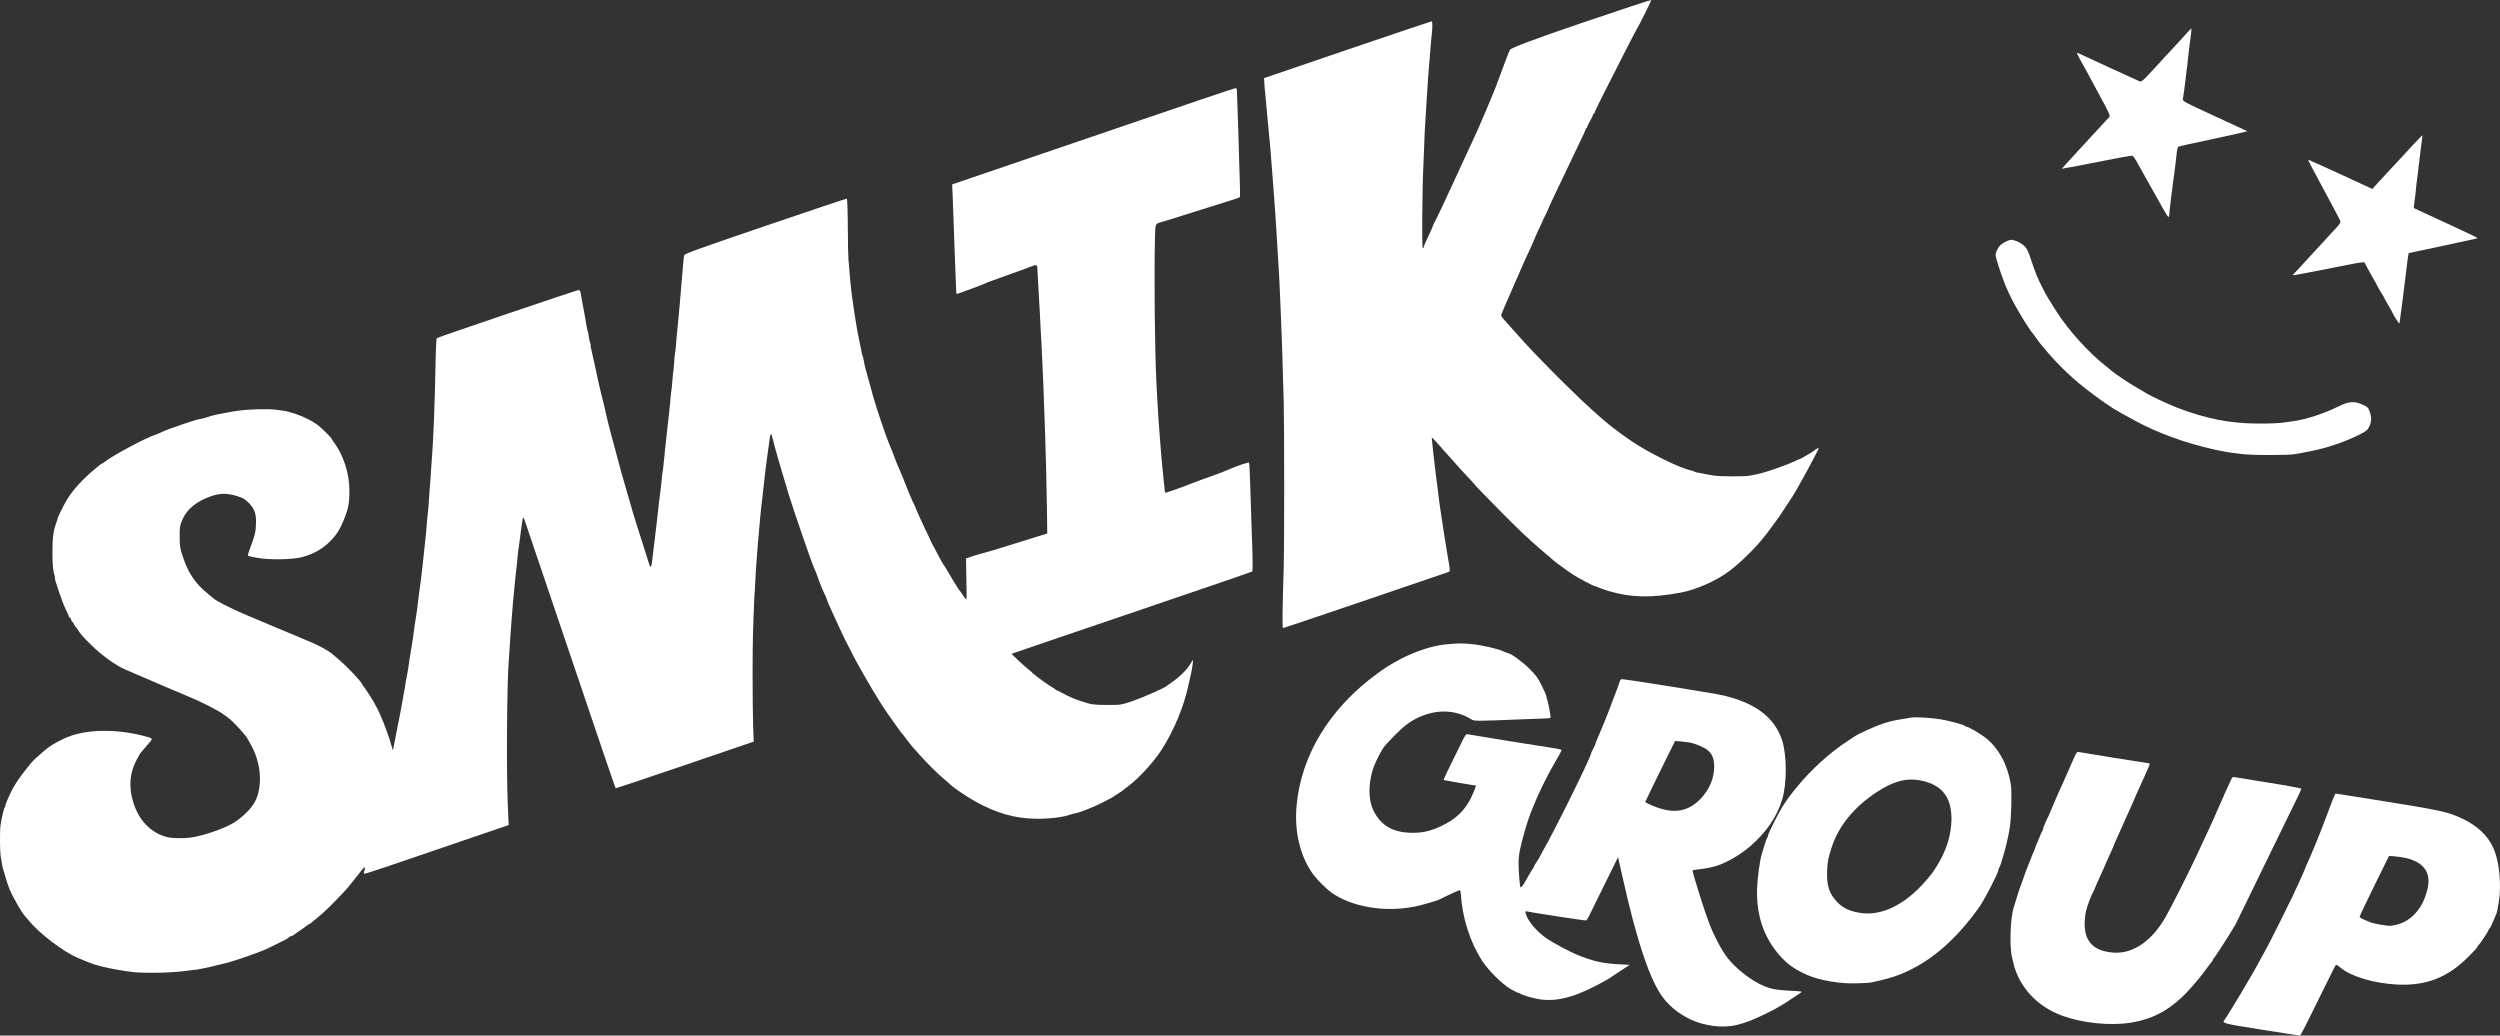
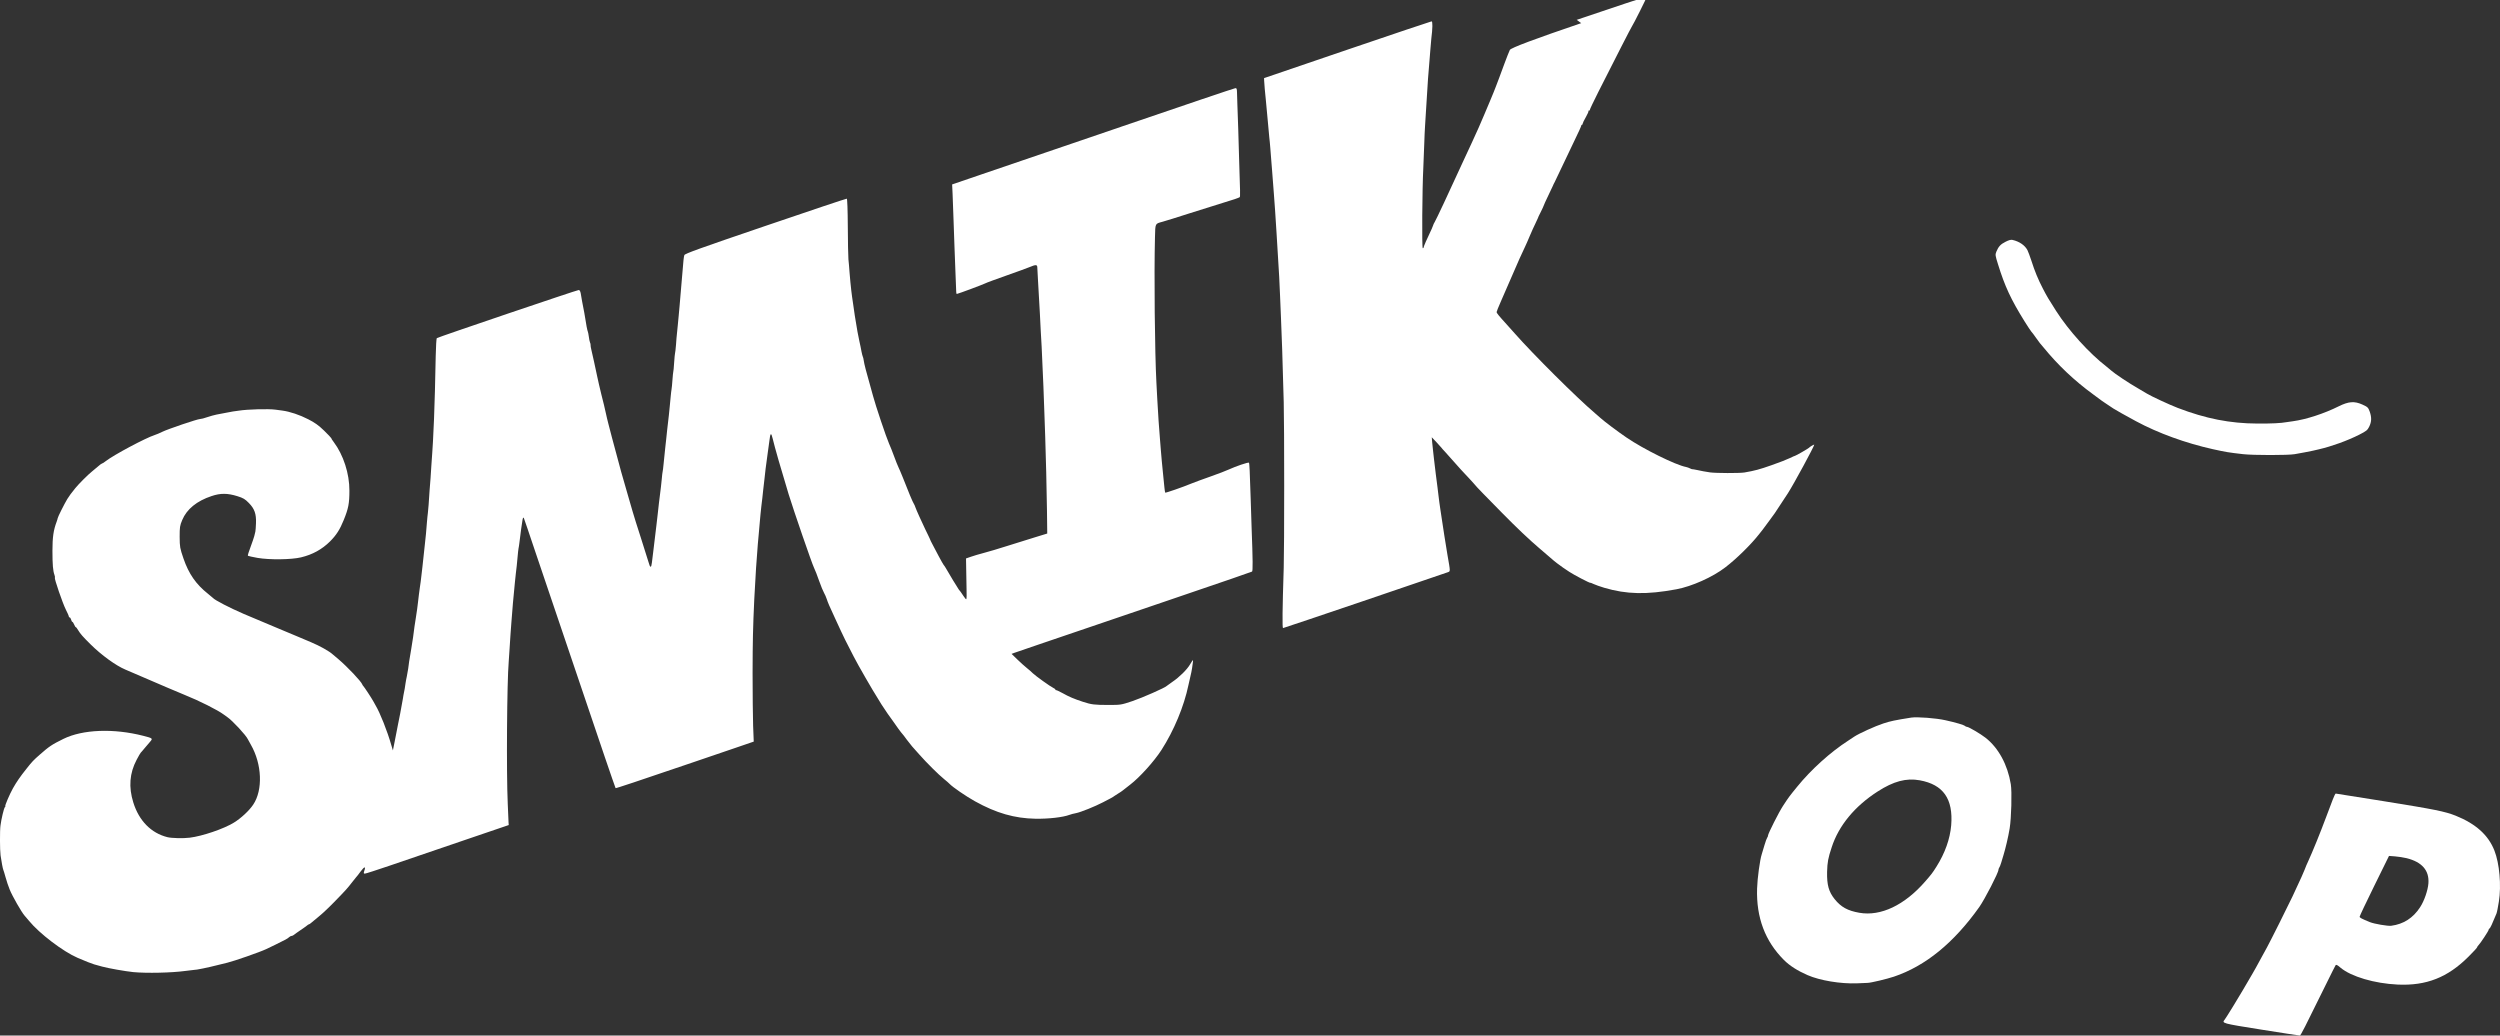
<svg xmlns="http://www.w3.org/2000/svg" id="_レイヤー_1" viewBox="0 0 2810.128 1164.01">
  <rect x="0" y="0" width="2810.128" height="1164.01" fill="#333333" stroke="none" />
  <defs>
    <style>.cls-1{fill:#fff;fill-rule:evenodd;}</style>
  </defs>
-   <path class="cls-1" d="M1777.352,26.01c-52.333,17.8-79.067,27.833-80.2,30.1-.9,1.9-3.6,8.6-5.9,14.9s-5.1,13.7-6.1,16.5c-1.1,2.7-2.8,7.2-3.8,10-1,2.7-3.9,9.9-6.5,16-2.6,6-5.6,13.2-6.7,15.9-2.2,5.6-9.6,22.1-13.8,31.1-1.6,3.4-5.8,12.4-9.3,20-16.5,36.1-31,67-32.4,69.1-.8,1.3-1.6,2.9-1.7,3.6-.3,1.2-1.2,3.3-8.3,18.5-1.4,3.2-2.5,6.1-2.5,6.5,.1,.5-.3,.8-.9,.8-1.1,0-.6-67.7,.6-90,.3-5.2,.7-16.7,1-25.5s.7-18.9,1-22.5c.2-3.6,.6-10.8,1-16,1.8-31,3-47.1,4-57.5,.2-2.2,.7-7.8,1-12.5s.8-9.9,1-11.5c1.5-11.9,1.6-19.5,.3-19.5-.7,0-43.4,14.4-94.8,31.9l-93.5,31.9,.1,2.9c.1,2.9,1.1,14.9,1.9,21.8,.2,2.2,1.1,11.9,2,21.5,.8,9.6,1.7,19,1.9,20.7,.3,1.8,.7,7,1.1,11.5,.3,4.6,.8,10.3,1,12.8s.7,8.1,1,12.5c.6,8.9,1.4,18.5,2,26,.7,8.6,2,27.2,3,44,1,16,2.4,39.3,3,49.5,.3,4.1,.7,14,1,22s.7,18.8,1,24c.8,17.9,1.8,45.8,3.1,95,.7,25,.7,164.8,0,186-1.5,47-1.7,68-.8,68s178-60.1,185.3-62.8c2.9-1.1,2.9-.2-.5-19.7-1.3-7.4-5.4-33.6-7.2-46-.2-1.7-.6-4.4-.9-6-.3-1.7-.7-4.8-1-7-.2-2.2-.7-5.8-1-8s-.7-5.9-1-8.3c-.2-2.4-1.1-9.4-2-15.5-.8-6.2-1.7-13.7-2-16.7s-.7-7.1-1-9-.7-6.2-1-9.5l-.5-6,5.5,5.8c3,3.2,5.5,6,5.5,6.1,0,.2,1.7,2.1,3.8,4.3,2,2.2,5.7,6.3,8.2,9.2,4.3,5,14.2,15.9,22.3,24.4,2,2.2,3.7,4.1,3.7,4.2,0,.4,13.2,14,30,31,15.8,16.1,31.2,30.7,41.5,39.4,6.6,5.6,13.3,11.4,17,14.6,1.7,1.4,4.8,3.8,7,5.3s4.5,3.1,5.1,3.7c.6,.5,2,1.5,3,2.2,1.1,.7,4.2,2.8,7,4.7,5.2,3.5,23.1,12.8,23.7,12.4,.2-.2,1.9,.5,3.8,1.4s7.2,2.8,11.9,4.2c25,7.4,47.7,7.9,81,1.7,17.3-3.2,40.9-13.7,55.1-24.7,12.6-9.6,29.3-26.1,38.2-37.6,1-1.2,2.7-3.4,3.8-4.8,1-1.4,4.4-5.9,7.4-10s5.8-8,6.2-8.5c.9-1.2,11.4-17.2,14.8-22.5,6.6-10.3,29.5-52.6,29.5-54.4,0-.6-5,2.3-6,3.5-.7,.8-14.7,8.9-15.5,8.9-.4,0-3,1.2-5.9,2.6-2.8,1.4-11.9,5-20.3,7.9-13.9,4.9-19.2,6.3-30.8,8.3-5.8,.9-32,.8-38.5-.1-7.9-1.2-7.9-1.3-14.2-2.6-3.2-.7-5.9-1.1-6-1-.2,.1-1.2-.3-2.4-.9-1.1-.6-3.2-1.3-4.5-1.6-11.5-2.1-47.9-20.1-66.9-33.1-10.3-7-24.6-17.8-29.3-22-1.2-1.1-4-3.5-6.2-5.4-20.6-17.5-69.5-66.2-90.2-89.7-1-1.2-4.8-5.4-8.5-9.5-10-11-11.8-13.3-11.8-14.5,0-.6,2-5.5,4.4-11,2.4-5.4,6.5-14.9,9.1-20.9,10.4-24.1,15.8-36.2,18-40.5,1.2-2.5,3.9-8.5,5.9-13.4,2.1-4.9,4.8-11,6.2-13.7,1.3-2.7,2.5-5.2,2.6-5.6,0-.5,1.6-3.8,3.5-7.5,1.8-3.6,3.3-6.9,3.3-7.2s2.3-5.4,5.2-11.4c2.8-5.9,5.2-10.9,5.3-11.2,0-.3,.8-1.9,1.7-3.5,.9-1.7,4.5-9.3,8.1-17s10-21.2,14.3-30,7.7-16.3,7.6-16.8c-.1-.4,.2-.7,.6-.7,.5,0,.9-.6,.9-1.3,0-.6,1.6-4,3.6-7.4,1.9-3.4,3.3-6.4,2.9-6.7-.3-.3,0-.6,.6-.6,.7,0,1.1-.3,1-.8-.2-.4,4.1-9.3,9.3-19.7,19.7-39,37.1-73,37.9-74,1.7-2.3,17-32.9,16.8-33.5-.2-.4-35.6,11.3-78.8,26h0l0-0Z" />
-   <path class="cls-1" d="M2457.152,38.21c-7.1,7.9-10.5,11.7-23.1,25.1-5.5,5.9-10.9,11.8-11.9,13-1.1,1.2-4.9,5.3-8.5,9-6,6.3-6.7,6.8-9.1,5.9-1.5-.6-16-7.2-32.2-14.7-16.2-7.6-31.4-14.5-33.7-15.6l-4.2-1.8,.8,2.2c.5,1.2,3.4,6.6,6.5,12.1,3.1,5.4,5.6,10,5.6,10.2s5.7,10.7,12.6,23.4c10.4,19.1,12.3,23.2,11.2,24.3-1.1,1.2-9.3,10-22.8,24.7-1.4,1.5-6.8,7.4-12,13-5.2,5.7-9.9,10.8-10.5,11.5-.5,.6-2.8,3.1-5,5.5-2.2,2.3-3.5,4.1-3,3.8,.6-.3,3.1-.9,5.6-1.2s14.7-2.6,27-5.1c23.9-4.8,43.8-8.5,46.2-8.5,.8,0,2.8,2.6,4.6,5.7,1.7,3.2,4.4,8,6,10.8,1.5,2.7,4,7.2,5.6,10,1.5,2.7,4.1,7.5,5.9,10.5,4.1,7.3,6.1,10.8,12.5,22.3,3,5.3,5.8,9.7,6.3,9.7,.4,0,.9-1.7,1-3.8,0-2,.2-4.2,.3-4.7,.2-1.7,1.6-12.7,2.1-17.5,.3-2.5,.7-5.6,.9-7s.7-4.9,1-7.9c.4-3,.8-6.1,1-7,.1-.9,.6-4.8,1.1-8.6,.4-3.9,.8-7.2,.9-7.5s.5-3.8,.9-7.8c.8-6.7,1-7.3,3.5-7.8,1.4-.3,3.4-.8,4.3-1,1.267-.4,7.033-1.667,17.3-3.8,15.5-3.3,42.5-9.2,49.2-10.8l5.1-1.3-33.5-15.5c-39.6-18.3-39.5-18.2-38.9-21.2,.3-1.3,.8-4.6,1.1-7.3,.3-2.8,.8-6.4,1-8,.2-1.7,.7-5.3,1-8,.3-2.8,1-8.2,1.5-12,.5-3.9,1.2-9.9,1.5-13.5s1-9.2,1.5-12.5c1.3-8.8,2.2-17.5,1.8-17.5-.2,0-2.9,2.8-6,6.2h-.001Z" />
+   <path class="cls-1" d="M1777.352,26.01c-52.333,17.8-79.067,27.833-80.2,30.1-.9,1.9-3.6,8.6-5.9,14.9s-5.1,13.7-6.1,16.5c-1.1,2.7-2.8,7.2-3.8,10-1,2.7-3.9,9.9-6.5,16-2.6,6-5.6,13.2-6.7,15.9-2.2,5.6-9.6,22.1-13.8,31.1-1.6,3.4-5.8,12.4-9.3,20-16.5,36.1-31,67-32.4,69.1-.8,1.3-1.6,2.9-1.7,3.6-.3,1.2-1.2,3.3-8.3,18.5-1.4,3.2-2.5,6.1-2.5,6.5,.1,.5-.3,.8-.9,.8-1.1,0-.6-67.7,.6-90,.3-5.2,.7-16.7,1-25.5s.7-18.9,1-22.5c.2-3.6,.6-10.8,1-16,1.8-31,3-47.1,4-57.5,.2-2.2,.7-7.8,1-12.5s.8-9.9,1-11.5c1.5-11.9,1.6-19.5,.3-19.5-.7,0-43.4,14.4-94.8,31.9l-93.5,31.9,.1,2.9c.1,2.9,1.1,14.9,1.9,21.8,.2,2.2,1.1,11.9,2,21.5,.8,9.6,1.7,19,1.9,20.7,.3,1.8,.7,7,1.1,11.5,.3,4.6,.8,10.3,1,12.8s.7,8.1,1,12.5c.6,8.9,1.4,18.5,2,26,.7,8.6,2,27.2,3,44,1,16,2.4,39.3,3,49.5,.3,4.1,.7,14,1,22s.7,18.8,1,24c.8,17.9,1.8,45.8,3.1,95,.7,25,.7,164.8,0,186-1.5,47-1.7,68-.8,68s178-60.1,185.3-62.8c2.9-1.1,2.9-.2-.5-19.7-1.3-7.4-5.4-33.6-7.2-46-.2-1.7-.6-4.4-.9-6-.3-1.7-.7-4.8-1-7-.2-2.2-.7-5.8-1-8s-.7-5.9-1-8.3c-.2-2.4-1.1-9.4-2-15.5-.8-6.2-1.7-13.7-2-16.7s-.7-7.1-1-9-.7-6.2-1-9.5l-.5-6,5.5,5.8c3,3.2,5.5,6,5.5,6.1,0,.2,1.7,2.1,3.8,4.3,2,2.2,5.7,6.3,8.2,9.2,4.3,5,14.2,15.9,22.3,24.4,2,2.2,3.7,4.1,3.7,4.2,0,.4,13.2,14,30,31,15.8,16.1,31.2,30.7,41.5,39.4,6.6,5.6,13.3,11.4,17,14.6,1.7,1.4,4.8,3.8,7,5.3c.6,.5,2,1.5,3,2.2,1.1,.7,4.2,2.8,7,4.7,5.2,3.5,23.1,12.8,23.7,12.4,.2-.2,1.9,.5,3.8,1.4s7.2,2.8,11.9,4.2c25,7.4,47.7,7.9,81,1.7,17.3-3.2,40.9-13.7,55.1-24.7,12.6-9.6,29.3-26.1,38.2-37.6,1-1.2,2.7-3.4,3.8-4.8,1-1.4,4.4-5.9,7.4-10s5.8-8,6.2-8.5c.9-1.2,11.4-17.2,14.8-22.5,6.6-10.3,29.5-52.6,29.5-54.4,0-.6-5,2.3-6,3.5-.7,.8-14.7,8.9-15.5,8.9-.4,0-3,1.2-5.9,2.6-2.8,1.4-11.9,5-20.3,7.9-13.9,4.9-19.2,6.3-30.8,8.3-5.8,.9-32,.8-38.5-.1-7.9-1.2-7.9-1.3-14.2-2.6-3.2-.7-5.9-1.1-6-1-.2,.1-1.2-.3-2.4-.9-1.1-.6-3.2-1.3-4.5-1.6-11.5-2.1-47.9-20.1-66.9-33.1-10.3-7-24.6-17.8-29.3-22-1.2-1.1-4-3.5-6.2-5.4-20.6-17.5-69.5-66.2-90.2-89.7-1-1.2-4.8-5.4-8.5-9.5-10-11-11.8-13.3-11.8-14.5,0-.6,2-5.5,4.4-11,2.4-5.4,6.5-14.9,9.1-20.9,10.4-24.1,15.8-36.2,18-40.5,1.2-2.5,3.9-8.5,5.9-13.4,2.1-4.9,4.8-11,6.2-13.7,1.3-2.7,2.5-5.2,2.6-5.6,0-.5,1.6-3.8,3.5-7.5,1.8-3.6,3.3-6.9,3.3-7.2s2.3-5.4,5.2-11.4c2.8-5.9,5.2-10.9,5.3-11.2,0-.3,.8-1.9,1.7-3.5,.9-1.7,4.5-9.3,8.1-17s10-21.2,14.3-30,7.7-16.3,7.6-16.8c-.1-.4,.2-.7,.6-.7,.5,0,.9-.6,.9-1.3,0-.6,1.6-4,3.6-7.4,1.9-3.4,3.3-6.4,2.9-6.7-.3-.3,0-.6,.6-.6,.7,0,1.1-.3,1-.8-.2-.4,4.1-9.3,9.3-19.7,19.7-39,37.1-73,37.9-74,1.7-2.3,17-32.9,16.8-33.5-.2-.4-35.6,11.3-78.8,26h0l0-0Z" />
  <path class="cls-1" d="M1259.852,142.61c-69.8,23.8-141.1,48.1-158.3,54l-31.3,10.7,.5,10.6c.3,5.8,.8,19.4,1.1,30.1,.3,10.7,.8,23.5,1,28.5,.2,4.9,.7,18,1.1,29,.9,26.4,.8,25,1.9,24.8,2.1-.4,28.9-10.4,31.4-11.7,1.4-.8,12.4-4.8,24.3-9s23.8-8.5,26.3-9.6c6.1-2.6,8-2.6,8.1,.2,0,1.3,.4,7.9,.8,14.8,1.1,18.2,1.4,24.2,2.1,37,.3,6.3,.8,15.3,1,20,.3,4.7,.7,12.5,1,17.5,.4,8.3,.6,13.7,2,45,.3,6,.7,18.4,1,27.5s.8,21.9,1,28.5c.8,22.1,1.6,57.8,2,83.6l.3,25.6-13.7,4.2c-7.5,2.3-21.5,6.7-31.1,9.7-9.6,3.1-21.5,6.6-26.5,7.9-4.9,1.3-11.5,3.2-14.5,4.3l-5.5,1.9,.2,11.9c.1,6.5,.3,16.7,.4,22.6,.2,5.9,.1,11-.3,11.3-.3,.3-1.6-1.1-2.9-3.2s-2.8-4.3-3.4-5c-.5-.7-1.5-1.9-2.1-2.6-1-1.2-11.3-18.3-14.9-24.6-.6-1.1-1.6-2.5-2.2-3.2-.6-.8-3.1-5.2-5.6-9.9s-5.6-10.6-6.9-13.1c-1.4-2.5-2.8-5.5-3.1-6.5-.4-1.1-1.1-2.6-1.6-3.4s-2-4-3.4-7-4.3-9.3-6.5-14c-2.1-4.7-4.3-9.6-4.7-11s-1.2-3-1.6-3.6c-1-1.2-6.9-15.2-12.5-29.8-2-4.9-4.2-10.2-5-11.7s-2.9-7-4.8-12.1-4.4-11.6-5.7-14.3c-2.9-6.4-15.4-43.6-17.9-53.3-1.1-4.1-2.8-10.5-3.9-14.1-3.3-11.3-6.2-22.5-6.6-25.9-.2-1.8-.7-3.7-1-4.2-.3-.6-1-3.1-1.5-5.8-.4-2.6-1.6-8.1-2.5-12.2s-1.8-8.6-2-10-.9-5.4-1.5-9c-.7-3.6-1.3-7.6-1.5-9s-1-7-1.8-12.5c-.9-5.5-1.8-12.7-2.2-16-.3-3.3-.8-7.6-1-9.5s-.7-7.1-1-11.5-.8-10.7-1.2-14c-.3-3.3-.6-19.9-.7-36.9-.1-18.7-.6-31.1-1.1-31.3-.6-.1-41.7,13.6-91.4,30.6-73.7,25.1-90.6,31.2-91.2,32.8-.7,1.9-1.1,5.9-2.5,23.3-.3,3.6-.7,8.3-.9,10.5-.5,5.1-1.3,14-2,23.5-.4,4.1-.8,9.1-1,11s-.7,6.6-1,10.5c-.3,3.8-.8,8.3-1,10-.2,1.6-.7,7-1,12-.4,4.9-.9,9.3-1.1,9.6s-.6,5-1,10.5c-.3,5.4-.8,10.2-1,10.5-.1,.3-.6,4.3-.9,9-.3,4.6-.8,9.3-1,10.4s-.7,4.9-1,8.5-.8,8.3-1,10.5c-.3,2.2-.7,6.7-1,10-.6,5.7-.9,8.1-1.9,16.5-.2,1.9-.7,6.6-1.1,10.5-.4,3.8-.9,8.3-1.1,10-1,9.1-1.4,12.6-1.9,18.5-.3,3.6-.8,7.2-1,8s-.7,4.6-1,8.5c-.7,7.2-1,9.7-2,17.5-.9,7.3-1.4,10.9-2.5,21.4-.6,5.5-1.3,11.3-1.5,13-1.1,8.8-1.8,14.7-3.5,29.1-.6,4.9-1.3,10.8-1.6,13-.7,6.3-2,6.1-3.8-.7-1-3.5-4.9-15.8-8.6-27.3-3.8-11.6-8-25.1-9.4-30-1.4-5-3.8-13.5-5.5-19-4.4-14.6-9.1-31.6-17.6-63.7-1.3-5.1-3.2-12.2-4.1-15.8s-2.1-8.3-2.5-10.5-1.5-6.9-2.4-10.5-2.3-9-3-12-1.9-7.8-2.5-10.5c-.7-2.8-1.6-6.8-2-9-1.6-7.7-6-28-6.8-31-.4-1.7-.8-3.7-.7-4.5s-.2-2.2-.7-3.2c-.4-.9-1-3.8-1.3-6.4-.4-2.6-.8-5.1-1.1-5.6-.5-.7-2.2-9.6-2.9-14.8-.3-2.4-1.5-8.8-3.6-19.5-.5-2.8-1.2-6.7-1.5-8.8-.5-2.5-1.2-3.7-2.3-3.7-1.9,0-158.2,53-159.5,54.1-.4,.4-1,9.4-1.2,20.1-.4,22.4-1.3,58.5-1.9,70.8-.8,19.6-1.7,35.2-2,38.2-.2,1.8-.6,8.2-1,14.3-.3,6-.7,12.3-.9,14-.2,1.6-.7,7.9-1.1,14-.8,13.1-1.4,20.9-1.9,25-.3,1.6-.7,6.6-1.1,11-.7,9.9-1.2,14.5-2.5,26.3-.6,5.1-1.2,11-1.4,13-.3,2-.8,6.6-1.1,10.2-.4,3.6-.9,7.8-1.1,9.5-.2,1.6-.6,5-.9,7.5s-.8,5.6-1,7c-.3,1.4-.7,4.7-1,7.5-.3,2.7-.7,6.6-1,8.5-.2,1.9-.7,5.5-1,8s-1,7-1.5,10-1.2,7.1-1.4,9c-1.2,10-1.9,14.5-3.7,25.5-2.3,13.7-2.8,16.4-3.4,22-.3,2.2-1,6-1.5,8.5-.6,2.5-1.2,6.1-1.5,8-.2,1.9-.7,4.6-.9,6-1.4,6.9-1.7,8.7-2.1,11.5-.3,1.6-.7,4.1-1,5.5s-.8,3.8-1,5.5c-.3,1.6-.7,4.1-1,5.5s-1.4,7-2.5,12.5-2.8,14.3-3.8,19.5l-1.9,9.5-1.8-6c-4.6-16.1-12.7-36.3-17.6-44.5-.5-.8-1.6-2.9-2.5-4.5-2.1-3.9-10.6-16.8-11.5-17.5-.3-.3-.8-1-1-1.6-1.2-3.5-16.7-19.8-26.9-28.5-2.9-2.4-5.8-4.9-6.4-5.4-3.8-3.5-14.5-9.5-24.5-13.7-6.4-2.7-13.6-5.8-16.1-6.8-2.5-1.1-12.1-5.1-21.5-9-19.2-8-21.4-8.9-38-16-15.3-6.6-32.6-15.5-34.5-17.9-.3-.3-2.7-2.4-5.5-4.6-13.5-10.7-21.7-22.5-27.6-39.7-4-11.7-4.2-12.9-4.3-24.3,0-11,.2-12.6,2.9-19,5.1-12.2,16.4-21.4,33-26.9,10-3.4,17.9-3.3,28.9,.1,6.8,2.1,8.7,3.3,13,7.7,6.4,6.5,8.4,12.3,8,22.7-.1,4.1-.5,8.3-.7,9.4-.3,1.1-.8,3.3-1.2,5-.4,1.6-2.3,7.2-4.2,12.3-2,5.1-3.3,9.5-3,9.9,.4,.3,5.3,1.4,10.9,2.4,13.5,2.3,37.9,2,48.8-.6,13-3.1,23.6-9,32.6-17.9,7-7,11.1-13.3,15.4-24,5.3-13,6.4-18.7,6.4-33.1,.1-19-6.7-40.1-17.6-54.6-1.6-2-2.8-4-2.8-4.4,0-.3-3.6-4.1-8.1-8.5-6.2-6-10.3-8.9-17.7-12.7-9.7-5-20.8-8.7-29.2-9.8-2.5-.4-5.8-.8-7.5-1-7.9-1.1-31.2-.5-41.5,1.1-2.5,.4-5.4,.8-6.5,.9-1.1,.2-4.7,.8-8,1.5-3.3,.6-8,1.6-10.5,2-2.5,.5-7.2,1.8-10.4,2.9-3.3,1.2-6.9,2.1-8.1,2.1-2.9,0-36.5,11.4-42.5,14.4-2.5,1.3-6.4,2.9-8.5,3.6-10.1,3.2-45.9,22.3-54.8,29.2-2,1.6-3.9,2.8-4.4,2.8-.4,0-2.2,1.3-3.9,2.8s-5,4.3-7.4,6.2c-4.3,3.4-15.2,14.3-18.7,18.7-4.4,5.3-6.9,8.9-9,12.2-3.2,5.3-10.8,20.4-10.8,21.6,0,.5-.6,2.3-1.2,4-3.5,9.2-4.7,17.3-4.7,32.5,0,15.6,.6,22.7,2.3,27.3,.5,1.4,.7,2.7,.4,3-.8,.9,8.7,28.6,12.3,35.8,1.9,3.7,3.4,7.1,3.4,7.8,0,.6,.4,1.1,1,1.1,.5,0,1.2,1.1,1.6,2.5,.3,1.4,1,2.5,1.4,2.5s1.3,1.3,2,3c.7,1.6,1.5,3,1.9,3s1.5,1.4,2.5,3.2c2.7,4.4,5,7.1,14.1,16.1,12.1,12,28.3,23.8,39,28.3,5.8,2.4,25.8,11,47,20.2,8.3,3.5,17,7.2,19.5,8.2,16.5,6.6,37.4,17.1,44.2,22.2,.9,.7,2.7,2,3.9,2.8,5.7,3.8,21.2,20.5,23.2,25,.4,.8,1.9,3.5,3.3,6,12.6,21.9,13.7,51,2.7,67.4-4.5,6.8-13.9,15.5-21.8,20.3-11.4,7-35.5,15.2-49.6,16.9-7.2,.9-20.5,.6-25.1-.6-18.3-4.6-31.9-18.4-38.3-39-5.4-17.3-4.2-32.9,3.7-47.9,2.2-4.2,4.3-7.8,4.7-8.1,.3-.3,2.3-2.5,4.3-5s4.8-5.8,6.3-7.4c3.1-3.6,2.8-3.8-7.7-6.5-33.5-8.6-68.2-7.2-89.8,3.4-13.2,6.5-16.1,8.5-26.9,18-6.9,6.1-8.2,7.4-14.6,15.5-7.2,9-11.1,14.7-15.3,22.1-3.6,6.4-9.4,19.9-8.5,19.9,.3,0,.1,.6-.6,1.3-1.1,1.4-3.9,13-4.9,20.7-.8,5.5-.7,27.9,.1,33.5,1,7.1,2.6,15.5,3.1,16.3,.2,.4,1.4,4.1,2.5,8.2s3.2,10.4,4.7,14c3,7.4,13.2,25.2,16.6,29.1,1.3,1.5,3.6,4.2,5.1,6,11.7,14.3,38.3,34.5,54.5,41.5,8.8,3.8,15.9,6.6,18.7,7.4,1.7,.5,5.7,1.6,9,2.5,7.4,2,25.6,5.2,35,6.2,14.9,1.4,43,.8,58.4-1.3,5.2-.7,9.7-1.2,10-1.2,1.3,.3,16.4-2.8,25.6-5.2,3.9-1,9.2-2.3,11.8-2.9,7.2-1.7,36.3-11.8,43.7-15.3,5.8-2.7,14.1-6.8,21.7-10.7,1.5-.8,3.4-2,4.1-2.8,.7-.7,2-1.3,2.7-1.3s2-.6,2.7-1.3c.7-.6,4-3,7.3-5.2s6.6-4.6,7.3-5.2c.7-.7,1.7-1.3,2.1-1.3s1.6-.8,2.7-1.8c1-.9,5.1-4.3,8.9-7.4,3.9-3.1,12.2-11,18.5-17.6,11.8-12.1,13-13.5,19-21.2,1.9-2.5,3.7-4.7,4-5,.4-.3,2.6-3.1,5-6.4,4.4-5.9,6.1-6.1,4.1-.6-.8,2.6-.7,3,.7,3,.9,0,13.4-4,27.7-8.9,14.3-4.9,50.3-17.2,80-27.3l54-18.4-.2-2.9c0-1.7-.5-11.1-.9-21-1.6-34.7-.9-137.1,1.1-160,.2-2.8,.7-9.5,1-15s.8-12.5,1-15.5,.7-9.1,1-13.5c1-14.1,2.3-28.6,4-45.5,.3-2.5,.7-6.8,1-9.5,.3-2.8,.7-6.6,1-8.5,.2-1.9,.7-6.7,1-10.5,.3-3.9,.8-7.9,1-9,.3-1.1,.7-4,1-6.5,.5-4.8,1.1-9.3,1.9-15,.3-1.9,.8-5.5,1.2-8,.6-4.4,1-5.7,1.8-4.9,.2,.2,6,17.3,12.9,37.9,11.5,34.2,48.8,144.4,78.2,231,6.5,19,11.9,34.7,12.1,34.9,.3,.4,23.9-7.5,85.9-28.6,19.3-6.6,42.7-14.6,52.2-17.8l17.2-5.9-.7-17.6c-.3-9.6-.6-36.4-.6-59.5,.1-36.7,.4-50.5,1.9-83,.3-6.8,1.5-26.9,2-35,1.1-16.3,1.7-23.5,2-27,.2-2.2,.7-7.2,1-11,.3-3.9,.8-9.5,1.1-12.5s.7-7.5,.9-10,.6-6.3,.9-8.5,.8-6.7,1.2-10c.3-3.3,.7-7.1,.9-8.5s.9-7.2,1.5-13c1-9.9,1.5-13.1,2.5-20.5,.3-1.7,.7-5,1-7.5s.7-5.4,.9-6.5,.7-4.7,1.1-8.1c1-9,2-9.6,3.7-2.3,2.2,9.4,9.5,34.8,17.9,62.4,5.7,18.5,26.2,78,28.5,82.6,1.2,2.5,3.9,9.2,5.8,14.9,2,5.7,4.5,11.7,5.5,13.4s2.4,4.9,3.1,7.1c1.3,4,2.7,7.3,9.3,21.5,1.9,4.1,4.9,10.6,6.7,14.5,3.3,7.1,4.7,10,14.3,28.6,4.5,8.9,21.7,38.7,26.7,46.4,.8,1.3,2.8,4.5,4.4,7.2,1.6,2.6,4.8,7.3,7,10.5,2.3,3.1,4.8,6.6,5.6,7.8,3.1,4.7,10.3,14.5,11,15,.3,.3,2.6,3.1,4.9,6.4,2.4,3.2,5.1,6.6,6,7.6s4.5,5.1,8.1,9.1c8.3,9.4,21.7,22.7,27.8,27.6,2.6,2.1,5.4,4.5,6.2,5.4,3.5,3.7,18.5,14,28.6,19.6,23.9,13.3,44.5,19.2,68.1,19.6,14.9,.2,30.7-1.6,38.2-4.4,1.4-.6,4.7-1.4,7.3-1.9,5.2-1,21.3-7.5,30.3-12.2,3.3-1.8,7.3-3.9,9-4.7,1.6-.9,3.2-1.8,3.5-2.2,.3-.3,2.3-1.6,4.5-2.9s4.5-2.9,5.2-3.5c1.6-1.3,2.7-2.2,8.3-6.5,10.6-8.1,26.8-26,35.2-39,14-21.8,25.3-48.9,30.3-72.9,.2-.9,.9-3.9,1.5-6.6,1.9-8.2,2-8.8,2.6-12.5,1.1-7.5,1.3-9,.9-9-.1,0-1.6,2.1-3.1,4.7-3.4,5.9-12.1,14.5-20,19.8-3.2,2.2-6.1,4.3-6.4,4.6-1.6,1.9-27.5,13.3-38.5,17-12.9,4.3-13.1,4.3-27,4.3-15.5,0-19-.4-28.5-3.5-10.1-3.3-15.9-5.8-23-9.8-3.6-1.9-6.8-3.5-7.2-3.3-.5,.1-.8-.2-.8-.6,0-.5-1.1-1.4-2.5-2-3.1-1.4-19.8-13.4-22.9-16.4-1.2-1.3-4.2-3.9-6.6-5.8s-7.3-6.3-10.8-9.7l-6.5-6.3,2.9-1.1c1.6-.6,14.6-5.1,28.9-9.9,14.3-4.9,47.4-16.1,73.5-25s57.2-19.5,69-23.5c68.2-23.2,95.1-32.5,96-33,1-.6,.9-12.7-.5-49.5-.3-6.9-.7-21.1-1-31.5-1-31.9-1.4-40.7-2-41.4-.8-.7-15,4.1-22.5,7.6-3,1.4-12.3,5-20.6,7.9-8.2,2.9-17.9,6.4-21.5,7.9-9.8,4.1-29,10.7-29.5,10.3-.2-.3-.6-2.9-.9-5.9s-.7-7.4-1-9.9c-1.5-14.7-2.6-26.3-3-32-.3-3.6-.7-9.2-1-12.5-1-12-2.1-27.4-3-44.5-.3-6.3-.8-14.9-1-19-1.8-33.6-2.7-121.7-1.6-163.5,.4-15.7,0-14.9,8.4-17.2,4-1.1,17.1-5.2,29.2-9.1s29.9-9.5,39.5-12.4c9.6-2.8,17.8-5.6,18.2-6.2,.6-.9,.5-6.1-.7-41.6-.2-8-.7-23.5-1-34.5-.4-11-.8-23.8-1-28.5s-.4-10.6-.4-13.3c-.1-3.8-.4-4.7-1.8-4.6-1,0-58.9,19.6-128.8,43.5l-0,0Z" />
-   <path class="cls-1" d="M2712.052,163.21c-5.8,6.2-12,12.9-13.7,14.8-1.8,1.9-7.6,8.2-13,14-5.3,5.8-11.7,12.7-14.2,15.4l-4.5,5-35.9-16.6c-19.8-9.1-36.1-16.4-36.2-16.3-.4,.4,3.2,7.2,26.3,50.1,5.1,9.4,9.5,18,9.9,19,.4,1.4-.9,3.5-4.7,7.5-6.2,6.7-23.2,25.1-26.7,29-9,9.8-19.7,21.5-20.9,22.6-.7,.8-1.2,1.5-1,1.7,.4,.3,21.1-3.7,61.9-11.8,15.5-3.1,19-3.4,19-1.7,0,.4,3.4,6.7,7.5,13.9s7.5,13.4,7.5,13.6c0,.3,1.6,3,3.5,6s3.5,5.7,3.5,6,2,4,4.5,8.2c2.5,4.1,4.5,7.8,4.5,8.1,0,.8,7.3,12.4,7.6,12.1,.1-.2,.5-2.3,.8-4.8,1.6-11.4,2.6-18.8,3-22.5,1.5-11.9,2.8-22.5,3.2-26,1.2-11.3,3.2-25.6,3.6-26,.2-.1,5-1.1,10.8-2.3s18.8-4,29-6.2,22.7-5,27.9-6c5.2-1.1,9.6-2.2,9.8-2.4s-12.4-6.2-27.9-13.4c-15.6-7.2-31.8-14.7-36.1-16.7l-7.9-3.7,.7-6.1c.4-3.4,.9-6.9,1-7.7,.2-.8,.6-4.7,.9-8.5,.4-3.9,.8-8.1,1.1-9.5,.2-1.4,.6-4.5,.9-7,1.3-11.6,4.6-38.7,5-40.8,.2-1.2,.2-2.2,.1-2.2-.2,0-5,5.1-10.8,11.2l-0-0Z" />
  <path class="cls-1" d="M2254.252,271.81c-5.6,2.8-7.9,5.4-10.3,11.2-1.3,3.3-1.2,4.2,1.9,14,7.6,24.7,14.6,39.7,29.9,64.3,3.4,5.4,6.8,10.6,7.6,11.5,.9,.9,3,3.7,4.7,6.2s3.9,5.5,4.9,6.7c1.1,1.2,2.8,3.2,3.8,4.5,16.4,20.1,34.6,37.4,56.1,53.1,5,3.7,9.5,7,10,7.4,.6,.5,3,2.1,5.5,3.7s5.7,3.8,7.2,4.8c2.5,1.6,14.1,8.2,25.3,14.2,25,13.5,56,24.7,86.5,31.5,15,3.3,17.5,3.7,34,5.6,11.5,1.3,50.8,1.3,58,0,1.9-.4,6.9-1.3,11-2,4.1-.8,8.4-1.6,9.5-1.9,1.1-.2,4-.9,6.5-1.5,14.7-3.4,32.1-9.7,45.6-16.5,8-4.1,9.2-5,11.2-9.1,2.7-5.5,2.8-10.4,.5-16.9-1.7-4.6-2.2-5.1-8.3-7.9-8.9-4-15.4-3.5-26.5,2-16.4,8.2-36.7,14.8-51.5,16.8-2.5,.3-5.6,.8-7,1-6.5,1.2-17,1.7-33,1.6-30.5-.1-58-5.5-89.5-17.6-9.2-3.5-30-13.2-34.5-16-1.9-1.2-6.4-3.9-10-5.9-10.2-5.8-26.4-16.6-30.5-20.3-1.1-1-3.3-2.8-4.9-4.1-19.8-15.3-42.5-40.4-56.8-62.7-8.8-13.8-10.2-16.1-14.8-25-5.4-10.4-9.1-19.3-13.1-31.8-1.6-4.8-3.5-10-4.3-11.5-2.9-5.5-9-9.7-16.7-11.5-1.8-.5-4.3,.2-8,2.1l0-0Z" />
-   <path class="cls-1" d="M1627.252,724.11c-24.3,2.1-53.7,14.3-78.9,32.8-53.6,39.2-85.6,91.4-90.9,148.4-2.8,29.8,4.2,58.3,19.2,78.3,4.5,5.9,14.9,16.2,20.1,19.8,22.9,16.1,59.6,22.3,93.1,15.7,9.5-1.9,26.3-6.8,30.2-9,4.7-2.6,19.9-9.6,20.8-9.6,.5,0,1,1.8,1.2,4,1.7,27.6,10.3,54.5,24.3,76,7,10.7,22.4,25.9,31.8,31.3,4.1,2.3,7.9,4.2,8.6,4.2s1.6,.4,2.2,.9c1.3,1.2,10.3,4.1,18.2,5.7,19.4,4.1,40.1-.6,68.1-15.3,5.7-3,11.6-6.3,13-7.2,1.4-1,7.3-4.9,13.1-8.7l10.5-6.9-11.5-.6c-19.4-1-29.4-3.3-48.5-11.1-7.7-3.2-25.3-12.6-32.7-17.5-11.4-7.6-22.4-20.6-24.2-28.6-.6-2.5-.4-2.7,1.6-2.2,6.6,1.5,65.3,10.5,66.3,10.1,.7-.2,2.1-2.4,3.2-4.8,1.2-2.3,9-18.3,17.4-35.3l15.3-31,1.8,8c1,4.4,2.5,10.9,3.3,14.5,16.1,72.4,31,116.6,45.8,135.8,7.6,9.9,18.3,18.3,31,24.3,15.6,7.2,35.7,9.7,50.7,6.2,10.4-2.5,18.5-5.6,32.5-12.4,13-6.3,18.7-9.6,32.4-18.8,2.9-2,6.4-4.3,7.7-5.2,2.4-1.5,1.8-1.6-10.8-2.2-7.3-.3-16.4-1.3-20.3-2.1-13.3-2.9-29.2-12.6-43.4-26.4-9.3-9.2-14.9-17.8-24.7-38.7-2.7-5.9-8.2-21.2-13.2-37-7.6-24.3-9.4-30.6-8.9-31.2,.3-.2,2.5-.7,4.9-.9,3.6-.3,11-1.4,12.8-1.9,.3-.1,2.3-.5,4.5-1,11.7-2.4,29.2-12,42-22.9,18.3-15.6,30.2-33,36.3-52.6,5.6-18.1,5.5-50.6-.2-67.5-8.6-25.3-29.8-41.3-65.9-49.8-10.6-2.5-112.9-18.8-114.4-18.3-.7,.3-1.5,1.1-1.7,1.8-.9,3-5.8,16.5-6.7,18.3-.5,1.1-2.2,5.6-3.8,10-3.2,8.9-11,28.1-14.7,36.3-1.3,2.9-2.4,5.7-2.4,6.2s-1.1,3-2.5,5.6-2.5,5-2.5,5.5c0,3.9-43.7,92.2-54.1,109.3-1,1.7-2.3,4.2-2.9,5.5s-2.4,4.4-4,6.8c-1.7,2.4-3,4.7-3,5.1s-1.5,3-3.3,5.7c-1.8,2.8-4.3,7-5.6,9.5-2.9,5.6-5.8,9.3-6.4,8.3-.9-1.4-2.1-18.4-2.1-27.8,0-6.8,.9-12.2,3.3-22,2.9-11.5,7.7-27.4,10-33,.5-1.1,1.7-4,2.6-6.5,6.2-15.8,15.7-35.2,25.6-52.1,3.8-6.5,6.9-12.2,6.9-12.7s-3.3-1.4-7.2-2c-10.7-1.5-94.9-15.1-98-15.8-2.5-.5-2.9,0-9.8,14.3-4,8.1-9.7,19.7-12.6,25.7-3,6-5.2,11.1-5,11.4,.3,.2,34.2,6.1,36.3,6.2,.4,0-2.6,7.6-4.9,12.5-7.3,15.4-17.5,25.2-34.1,33-11.7,5.5-20.1,7.5-31.3,7.6-22.8,.2-37.2-8.1-45.5-26.3-5-10.8-5.2-27.9-.4-44.1,1.8-6.2,7.7-18.4,11.7-24.5,4.1-6,19.7-21.7,26.8-27,23-16.8,50.6-19.1,71.9-6,3,1.9,4.6,2.1,16.5,1.8,7.2-.1,14.5-.4,16.1-.5,1.7-.1,13.1-.6,25.5-1,25.9-.8,30.9-1.1,31.5-1.6,.5-.6-2.4-17-3.5-19.7-.6-1.3-1-3.1-1-4s-2.3-6.4-5.2-12.2c-4.5-9.1-6.4-11.7-14.2-19.5-7.9-7.9-21.3-17.5-24.3-17.5-.5,0-2.7-.8-4.9-1.9-6.2-2.9-24-7-35.5-8.1-11-1-14.7-1-27,.1h0l-0-0Zm272,110.5c6.4,1.2,16.1,5.3,20,8.4,5.3,4.3,7.6,9.8,7.6,18.5,0,13.4-5.5,26.2-15.5,36.6-15.3,15.6-32.5,17.4-57.7,5.8-2.4-1-4.3-2.2-4.3-2.5s7.5-15.8,16.7-34.5l16.8-34,6.5,.5c3.6,.4,8,.9,9.9,1.2Z" />
  <path class="cls-1" d="M2148.352,806.61c-18.3,2.9-23.6,4-31.4,6.6-9,2.9-27.4,11.3-32.5,14.7-1.4,1-4.6,3.1-7.1,4.7-19.7,12.7-41.6,32.4-57.4,51.9-8.3,10.2-9.3,11.4-15.8,21.4-4.5,6.8-16.8,31.2-16.8,33.2,0,.8-.4,1.9-.9,2.4-.5,.6-1.9,4.4-3.1,8.5s-2.6,8.6-3,10c-2.1,6.1-5,27.5-5.3,38.8-1,32.6,9,59.1,30.2,80.3,6.4,6.4,15.3,12.1,26.6,17,13.8,6,36.9,9.9,55.5,9.2,5.8-.3,11.2-.5,12-.5,3.8-.1,21.4-4.3,29.5-7,35.4-11.9,67.4-38,96-78.3,6.1-8.7,21.5-38.5,21.5-41.8,0-.7,.4-1.7,.8-2.3,.5-.5,1.4-2.9,2.2-5.4,.7-2.5,1.9-6.3,2.6-8.6,2.3-7.5,5.4-20.4,7-30.2,1.9-11.5,2.7-41.2,1.3-49.7-3.6-22-13.9-40.9-28.5-52.3-5.5-4.3-18.9-12.2-20.8-12.2-.7,0-1.6-.4-2.1-.9-1.5-1.3-9.8-3.8-22-6.5-10.4-2.4-31.9-4-38.5-3l0-0Zm9.6,70.5c26.4,4.8,37.7,20.9,35.3,50.5-1.3,15.4-7,31.4-16.6,46.6-4.6,7.3-5.5,8.4-12.7,16.7-23.2,26.6-49.9,39.3-73.9,35.1-13.2-2.3-20.6-6.4-27.8-15.3-6.7-8.4-8.8-16-8.5-30.7,.3-10.9,1.1-15.3,5.2-27.7,7.9-24.3,25.8-46,51.6-62.6,17.8-11.5,32.2-15.4,47.4-12.6v-0Z" />
-   <path class="cls-1" d="M2331.452,851.51c-1.7,3.7-3.1,6.8-3.1,7s-1.4,3.4-3.1,7.2c-3.1,6.8-3.5,7.8-8.4,18.8-1.5,3.3-3.5,7.9-4.6,10.2-1,2.4-3.5,8.2-5.5,12.9-2,4.8-3.9,9.4-4.4,10.3-2.4,4.5-6,13.3-6,14.4,0,.7-.4,1.7-.9,2.2-.4,.6-1.7,3.2-2.7,6-1,2.7-2.4,6.1-3.1,7.5s-1.3,2.8-1.3,3.2-1.1,3.1-2.3,6c-1.3,2.9-3,6.9-3.6,8.8-.7,1.9-1.7,4.4-2.2,5.5-1.6,3.8-5.1,13-6.5,17.5-.8,2.5-1.9,5.4-2.4,6.5-.8,1.7-2.2,6.2-8,25-3.7,12-4.7,43.8-1.7,55.5,.2,.8,.7,3.1,1.1,5,6.2,28,26.9,50.5,55.8,60.9,22.9,8.2,53.9,11.3,76.7,7.6,27.5-4.5,47.3-16.2,68.7-40.5,4.7-5.5,9.4-11,10.2-12.2,.9-1.3,1.9-2.5,2.2-2.8s2.3-3,4.5-6,4.5-6.1,5.2-6.8,1.3-1.7,1.3-2.2,.6-1.5,1.3-2.2c1.1-1.1,11.5-16.9,15.4-23.3,.7-1.1,3.1-5.1,5.5-9,2.4-3.8,4.5-7.4,4.6-8,.2-.5,5.5-11.4,11.7-24,6.2-12.7,14.1-28.9,17.5-36,5.7-11.8,17.7-36.5,36.6-75,3.8-7.7,6.9-14.4,6.9-14.9s-16.2-3.6-36-6.7c-19.8-3.2-37.3-6-38.8-6.3-2.6-.5-3-.2-5.3,5.2-1.4,3.1-3.9,8.5-5.5,12s-2.9,6.5-2.9,6.7-1.8,4.3-4,9-4,8.8-4,9c0,.7-12.9,28.5-24,52-8.8,18.5-25.2,50.9-31.4,62-15.4,27.7-36.8,42.7-58.9,41.3-22.4-1.5-33-12.1-32.8-32.9,0-4.4,.8-10.8,1.6-14.2,1.5-6,6.1-18.1,7.6-20.2,.4-.6,1.6-3.3,2.7-6,1.1-2.8,3.8-9,6.1-13.8,2.3-4.9,4.1-9,4.1-9.2,0-.3,3.4-7.9,8.6-19.3,1.3-2.9,2.4-5.5,2.4-5.8s1.3-3.3,2.9-6.7,5.5-12.1,8.6-19.2c3.2-7.2,7.3-16.3,9.1-20.3,1.9-4.1,3.4-7.6,3.4-7.8,0-.3,1.8-4.3,4-9s4-8.7,4-8.9,1.8-4.3,4-9c4.1-8.8,4.6-10.5,3.2-10.5-1.1,0-74.8-11.8-78.4-12.6-2.5-.5-2.9-.1-5.7,6.1h0l-0-0Z" />
  <path class="cls-1" d="M2622.152,898.71c-1.5,3.8-4.7,12.4-7.3,19.3-6.8,18.3-15.5,39.6-20.5,50.5-1.1,2.2-2.8,6.3-3.8,9-1.9,4.8-3.1,7.4-13.6,30-5.1,10.8-24.8,50.2-28.8,57.5-1.4,2.5-4.2,7.6-6.3,11.5-5.1,9.4-7.8,14.4-10.1,18.2-2.6,4.3-8.3,14.1-10.4,17.8-3.8,6.7-19.4,32.1-20.7,33.6-3.4,4.1-3,4.2,41,11.2,23.2,3.7,42.7,6.7,43.4,6.7,1.1,0,4.9-7.6,30.7-60,4.7-9.6,9-18.1,9.5-18.9,.7-1.1,1.9-.6,5.7,2.7,12,10,38.2,17.7,64.1,18.9,32.3,1.5,56.3-8,79.7-31.4,5.3-5.3,9.6-9.9,9.6-10.4,0-.4,.6-1.4,1.4-2.2,2.2-2.1,11.6-16.4,11.6-17.5,0-.6,.3-1.2,.8-1.4,1-.4,3.2-5.1,8-16.9,.6-1.5,1.8-7.5,2.7-13.5,2.9-17.9,.7-42.9-5-57.3-6.8-17.4-20.9-30.1-43.5-39.2-12.1-4.8-23.6-7.1-80.8-16.3-29.3-4.7-53.6-8.6-54.1-8.6-.4,0-1.9,3-3.3,6.7l0,0Zm82.9,65.9c17.4,4.3,25.7,13.8,24.6,28.4-.6,7.8-4.7,19.7-9.3,26.7-7.9,12.2-18.7,19.1-32.5,20.9-3.9,.5-19-2.1-24-4.1-9.5-3.9-11.5-5-11.5-6.1,0-.7,7.4-16.3,16.5-34.8l16.5-33.5,6.8,.5c3.7,.3,9.5,1.2,12.9,2v-0Z" />
</svg>